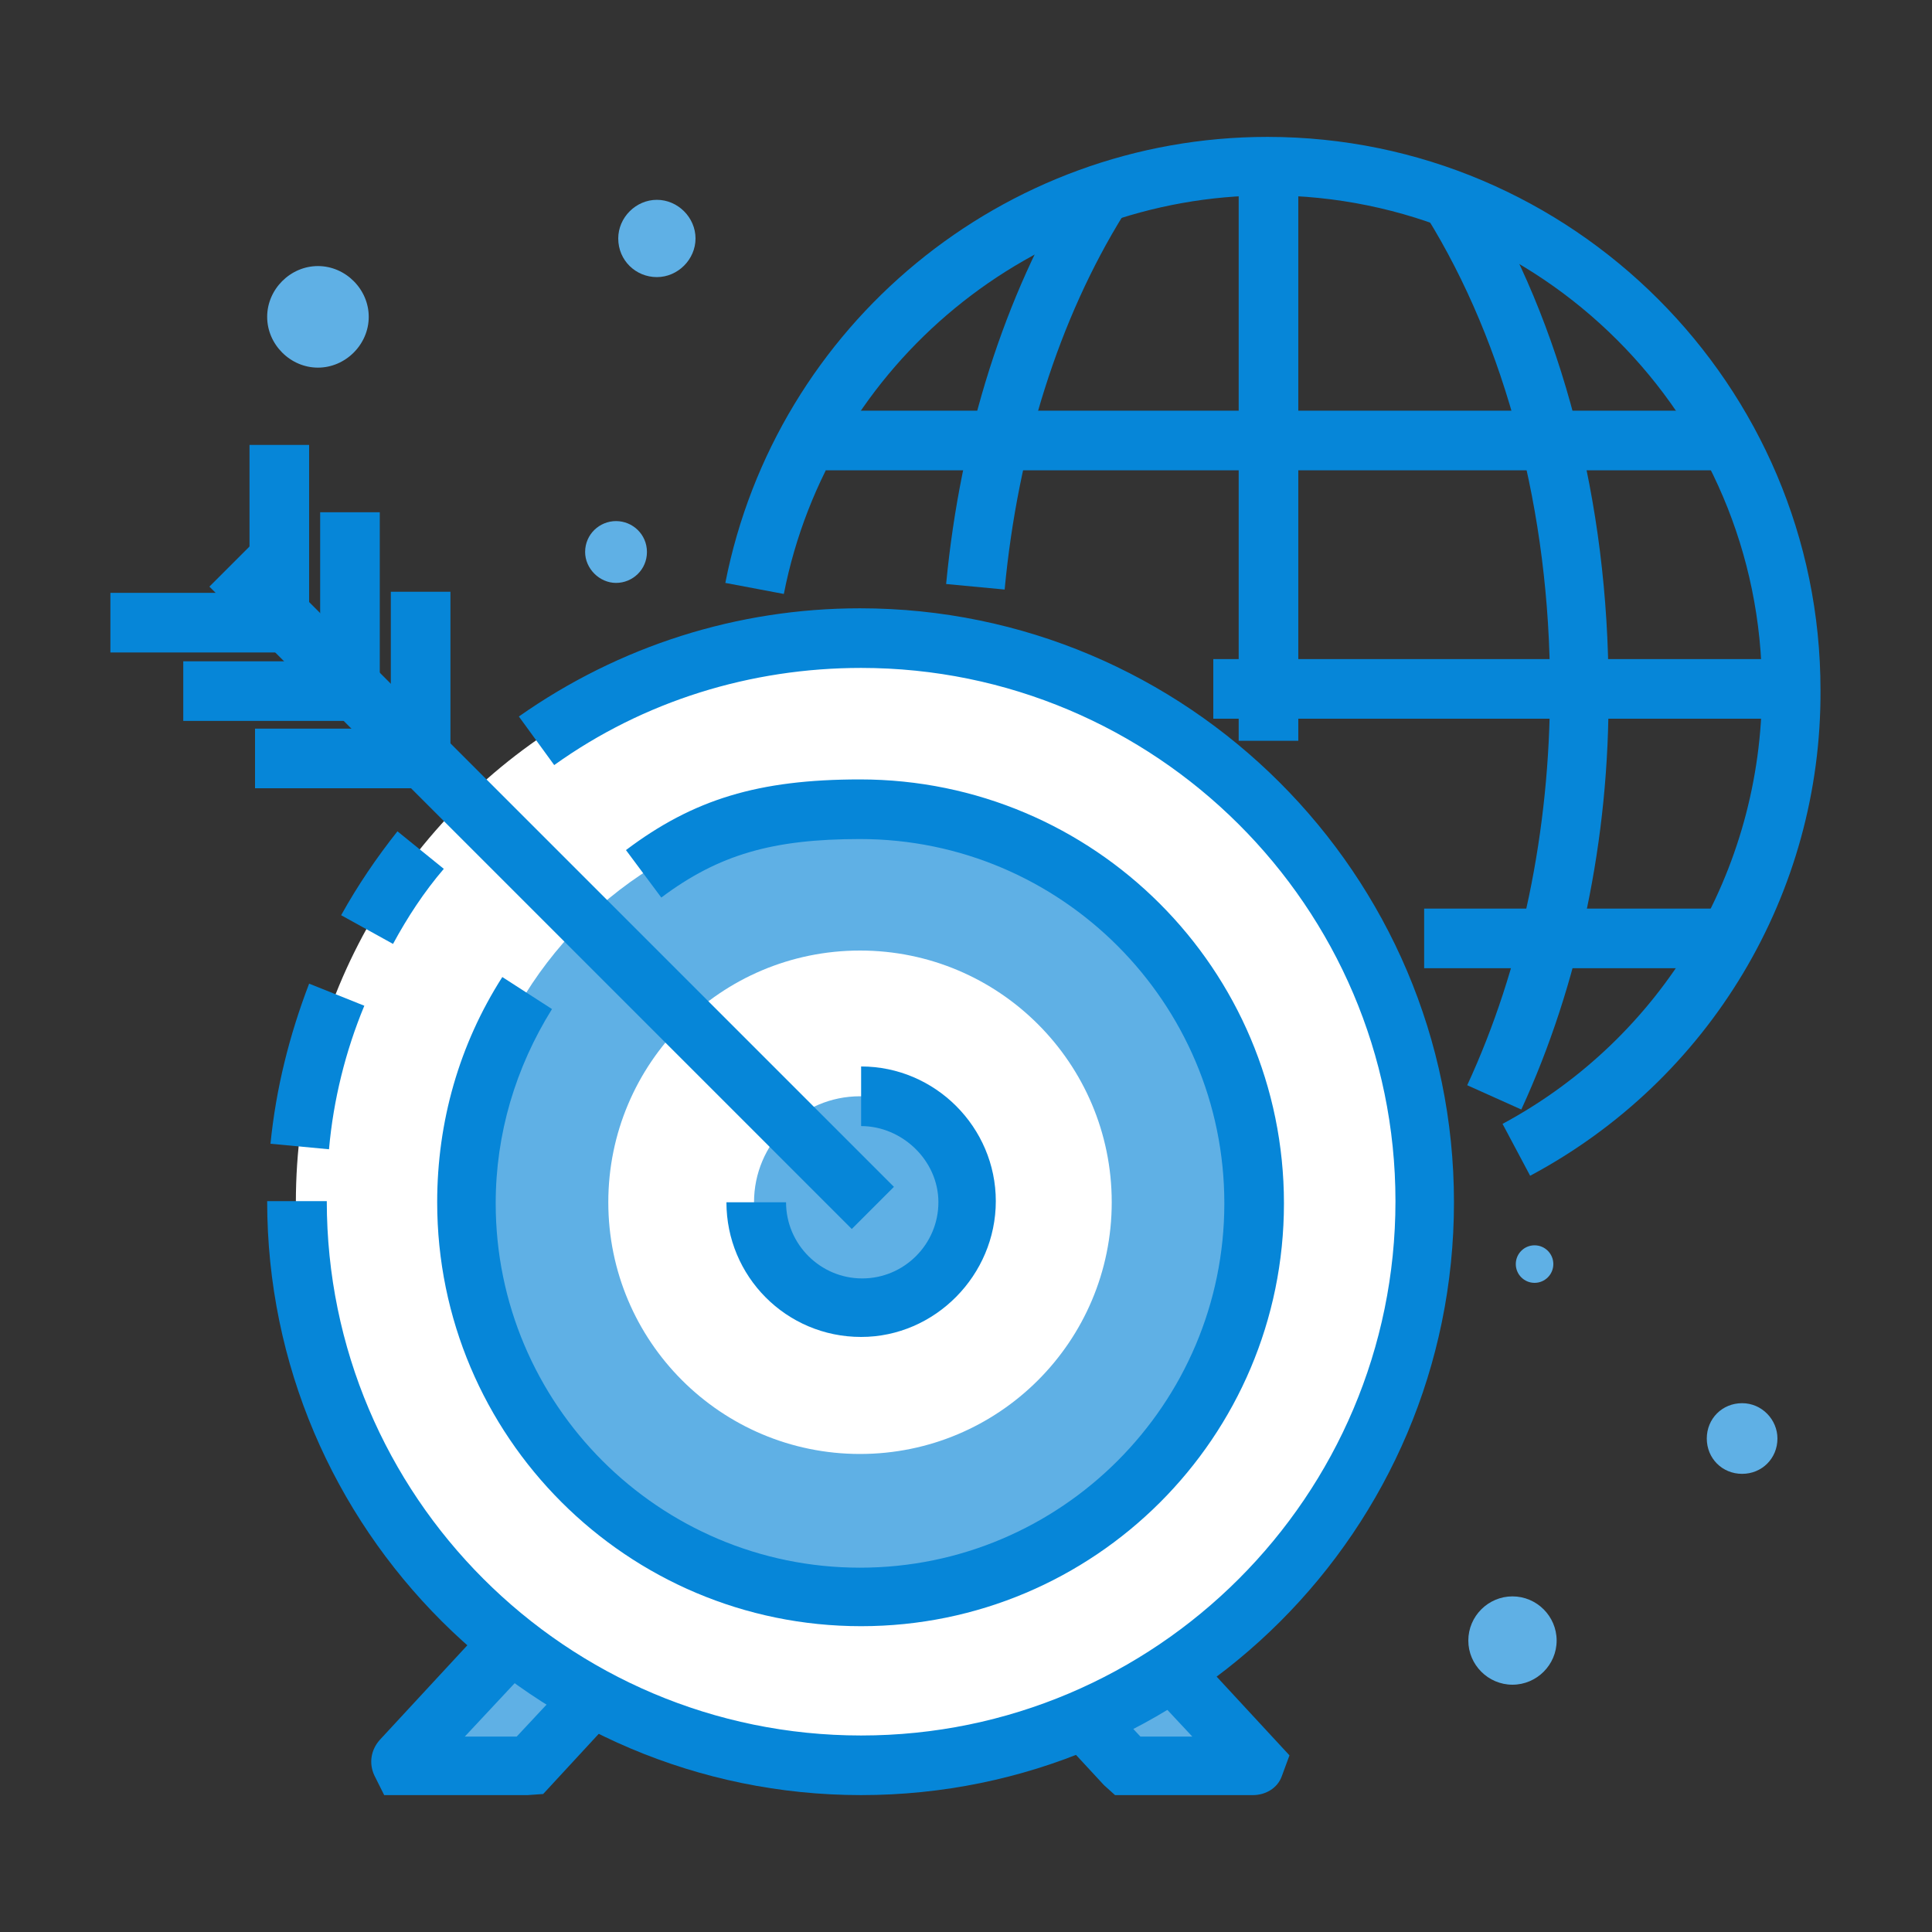
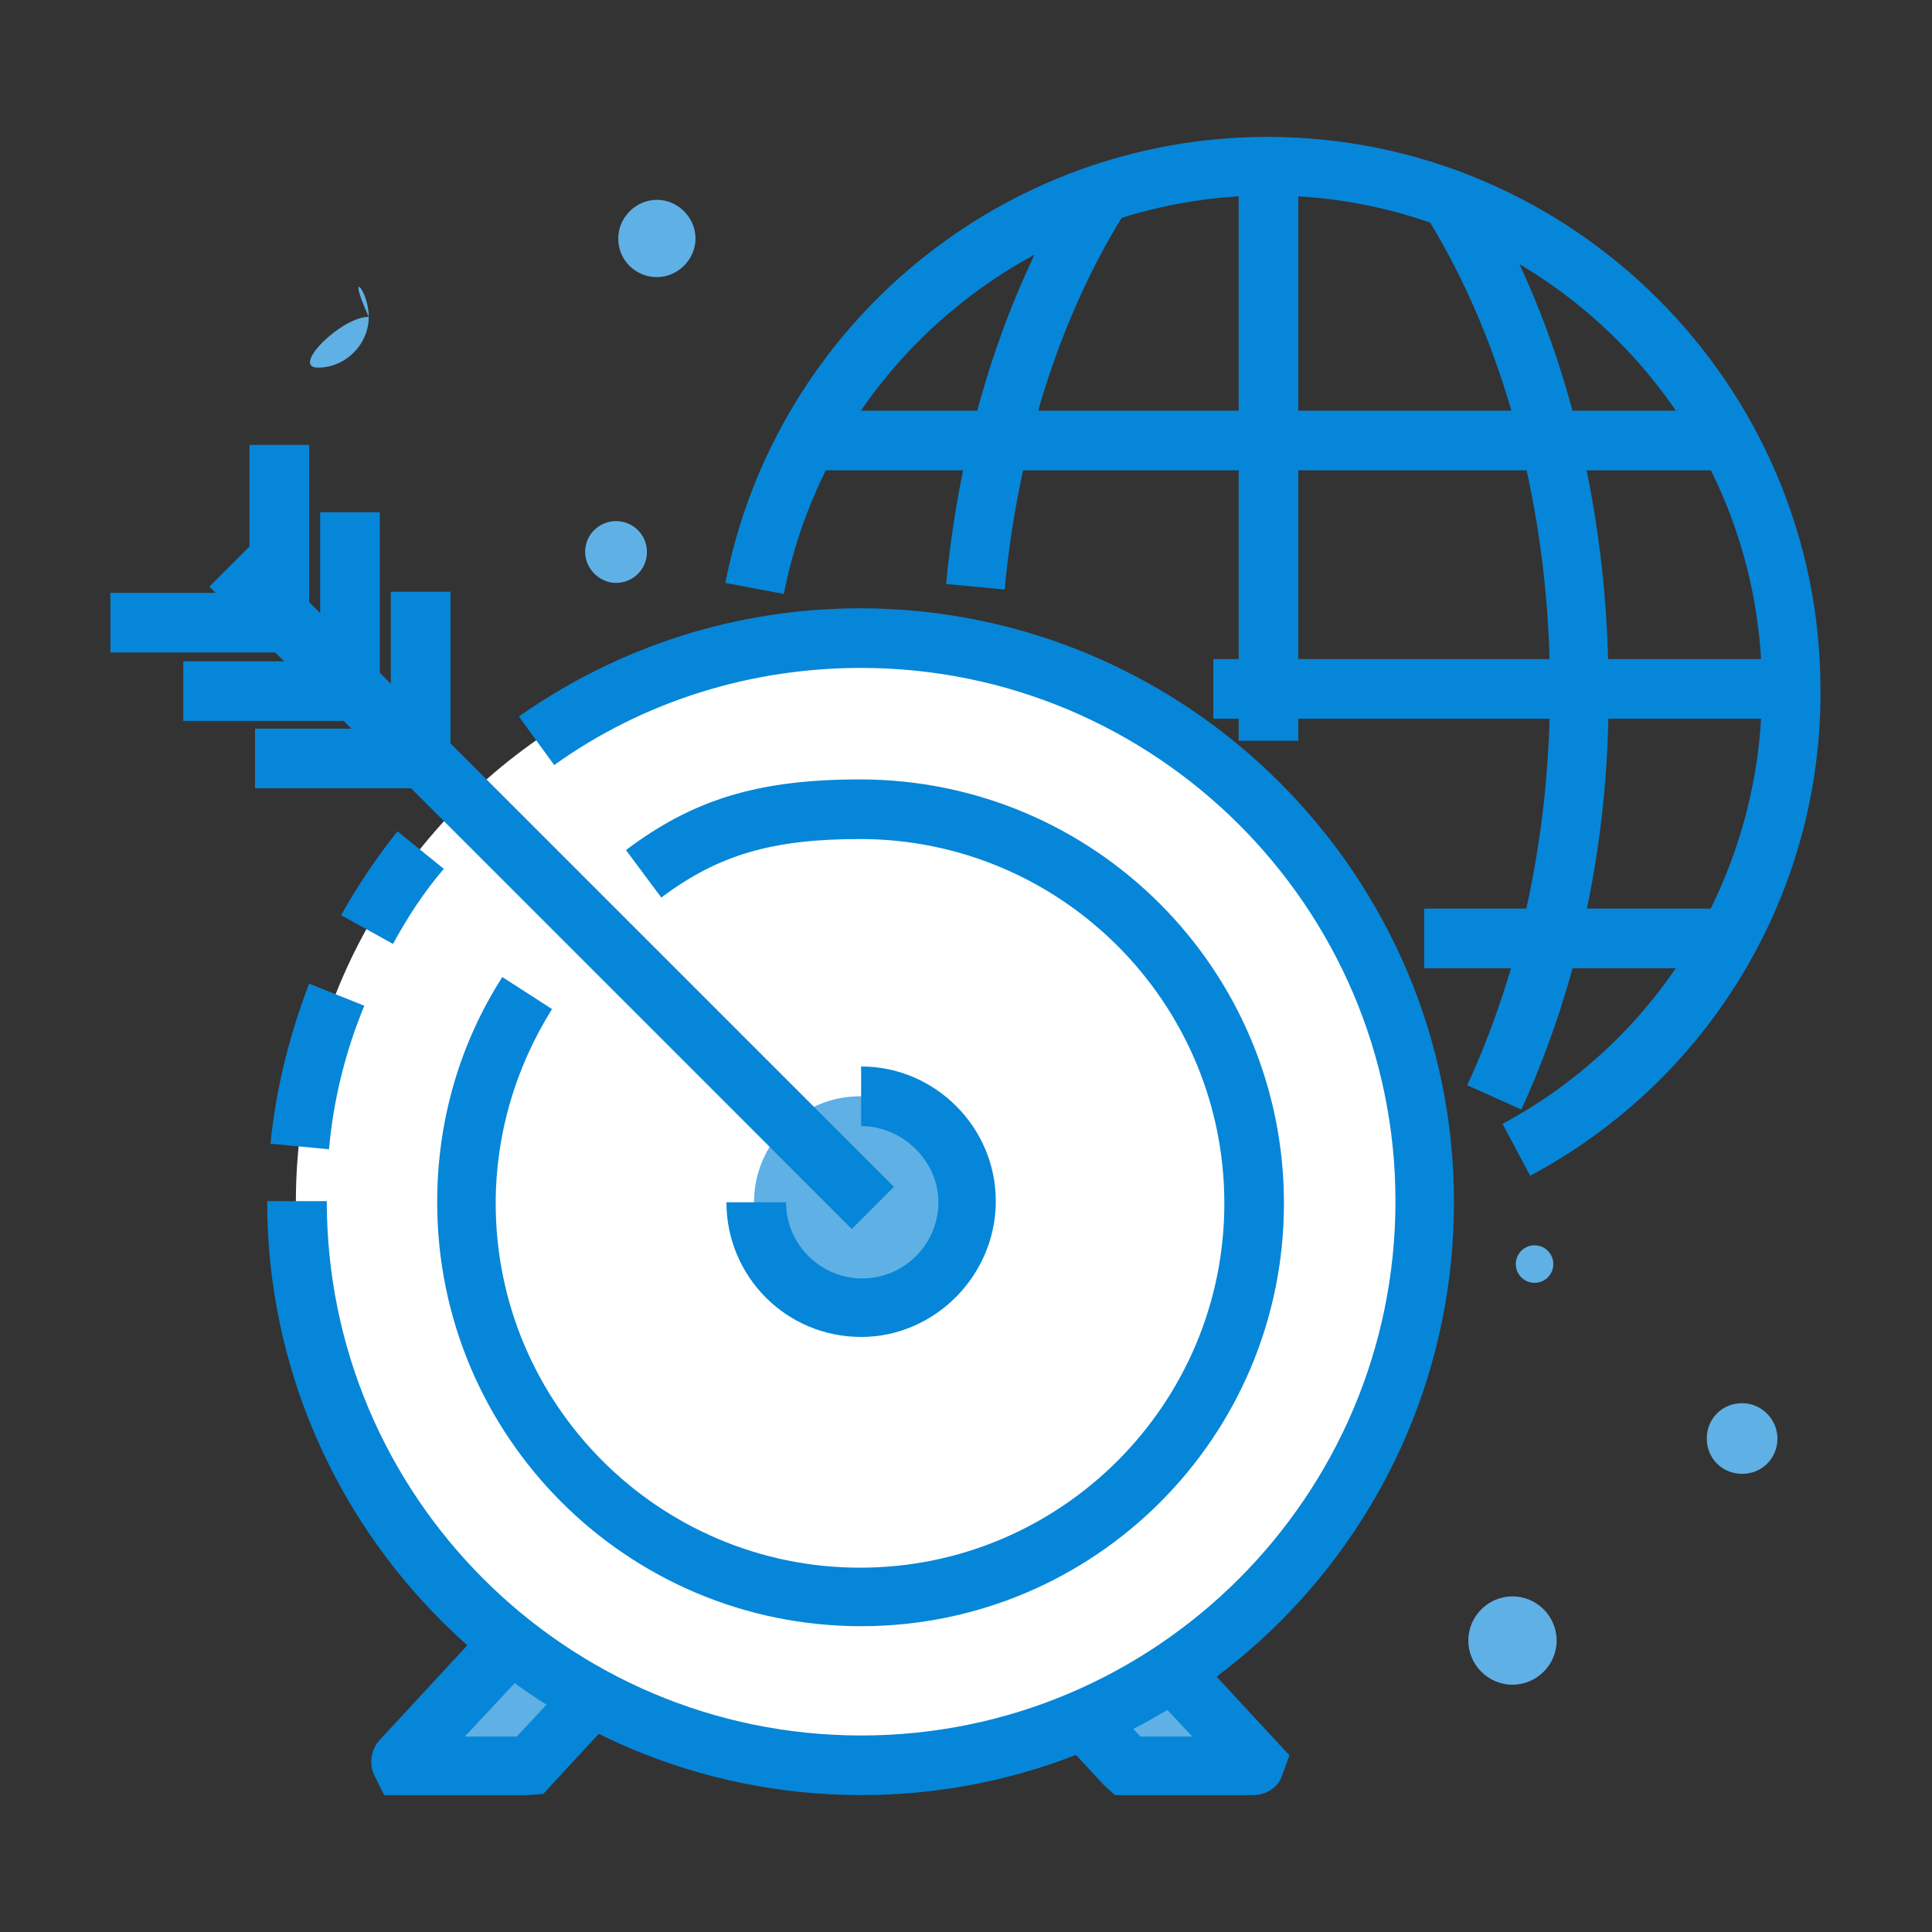
<svg xmlns="http://www.w3.org/2000/svg" version="1.1" id="Layer_1" x="0px" y="0px" viewBox="0 0 175 175" style="enable-background:new 0 0 175 175;" xml:space="preserve">
  <rect x="0" y="0" width="175" height="175" fill="#333333" stroke="none" />
  <style type="text/css">
	.st0{fill:#5FB0E5;}
	.st1{fill:#0686D8;}
	.st2{fill:#FFFFFF;}
</style>
  <g id="ICONS">
    <g id="icon-ed-expand-business">
      <g id="XMLID_764_">
        <path id="XMLID_654_" class="st0" d="M58.6,50c0,1.6-1.3,2.8-2.8,2.8s-2.8-1.3-2.8-2.8c0-1.6,1.3-2.8,2.8-2.8S58.6,48.4,58.6,50z     " />
      </g>
      <g id="XMLID_781_">
        <circle id="XMLID_656_" class="st0" cx="139" cy="114.5" r="1.7" />
      </g>
      <g id="XMLID_782_">
        <path id="XMLID_660_" class="st0" d="M161,130.3c0,1.8-1.4,3.2-3.2,3.2s-3.2-1.4-3.2-3.2s1.4-3.2,3.2-3.2     C159.6,127.1,161,128.6,161,130.3z" />
      </g>
      <g id="XMLID_783_">
        <path id="XMLID_662_" class="st0" d="M141,148.6c0,2.2-1.8,4-4,4s-4-1.8-4-4s1.8-4,4-4C139.2,144.6,141,146.4,141,148.6z" />
      </g>
      <g id="XMLID_779_">
        <path id="XMLID_663_" class="st0" d="M63,21.6c0,1.9-1.6,3.5-3.5,3.5S56,23.6,56,21.6c0-1.9,1.6-3.5,3.5-3.5S63,19.7,63,21.6z" />
      </g>
      <g id="XMLID_780_">
-         <path id="XMLID_680_" class="st0" d="M33.4,28.7c0,2.5-2.1,4.6-4.6,4.6c-2.5,0-4.6-2.1-4.6-4.6s2.1-4.6,4.6-4.6     C31.3,24.1,33.4,26.2,33.4,28.7z" />
+         <path id="XMLID_680_" class="st0" d="M33.4,28.7c0,2.5-2.1,4.6-4.6,4.6s2.1-4.6,4.6-4.6     C31.3,24.1,33.4,26.2,33.4,28.7z" />
      </g>
      <g id="XMLID_618_">
        <g id="XMLID_692_">
          <path id="XMLID_1615_" class="st1" d="M138.6,106.5l-2.5-4.7c14.5-7.8,23.5-22.9,23.5-39.4c0-24.7-20.1-44.7-44.7-44.7      c-21.3,0-39.8,15.2-43.9,36.1l-5.3-1c4.6-23.4,25.2-40.4,49.1-40.4c27.6,0,50.1,22.5,50.1,50.1C165,80.9,154.9,97.8,138.6,106.5      z" />
        </g>
        <g id="XMLID_733_">
          <path id="XMLID_19_" class="st1" d="M137.8,100.5l-4.9-2.2c4.9-10.6,7.5-23,7.5-35.9c0-16-4-31.2-11.2-42.8l4.6-2.8      c7.7,12.5,11.9,28.7,11.9,45.7C145.8,76,143,89.2,137.8,100.5z" />
        </g>
        <g id="XMLID_695_">
          <path id="XMLID_18_" class="st1" d="M91,53.4l-5.3-0.5c1.3-13.6,5.3-26.1,11.5-36.3l4.6,2.8C95.9,28.9,92.2,40.7,91,53.4z" />
        </g>
        <g id="XMLID_696_">
          <rect id="XMLID_17_" x="112.2" y="15" class="st1" width="5.4" height="52.1" />
        </g>
        <g id="XMLID_729_">
          <rect id="XMLID_16_" x="109.9" y="59.7" class="st1" width="52.3" height="5.4" />
        </g>
        <g id="XMLID_739_">
          <rect id="XMLID_15_" x="74.8" y="37.2" class="st1" width="81.9" height="5.4" />
        </g>
        <g id="XMLID_749_">
          <rect id="XMLID_14_" x="129" y="82.3" class="st1" width="26.7" height="5.4" />
        </g>
      </g>
      <g id="XMLID_770_">
        <rect id="XMLID_13_" x="22.6" y="40.3" class="st1" width="5.4" height="15.1" />
      </g>
      <g id="XMLID_769_">
        <rect id="XMLID_12_" x="29" y="46.4" class="st1" width="5.4" height="15.1" />
      </g>
      <g id="XMLID_768_">
        <polygon id="XMLID_752_" class="st0" points="59.9,147 48,147 36,160 47.9,160    " />
      </g>
      <g id="XMLID_766_">
        <path id="XMLID_9_" class="st1" d="M47.8,162.6h-13l-0.9-1.8c-0.5-1.1-0.3-2.3,0.5-3.2l12.4-13.4h19.3l-16.9,18.3L47.8,162.6z      M42.1,157.3h4.7l7.1-7.6h-4.7L42.1,157.3z" />
      </g>
      <g id="XMLID_765_">
        <polygon class="st0" points="114.1,160 102.1,160 90.1,147 102,147    " />
      </g>
      <g id="XMLID_763_">
        <path id="XMLID_6_" class="st1" d="M113.5,162.6H101l-1-0.9l-16.1-17.4h19.3l13.6,14.7l-0.7,1.9     C115.7,162,114.6,162.6,113.5,162.6z M103.3,157.3h4.7l-7.1-7.6h-4.7L103.3,157.3z" />
      </g>
      <g id="XMLID_762_">
        <circle id="XMLID_753_" class="st2" cx="77.9" cy="108.9" r="51.1" />
      </g>
      <g id="XMLID_761_">
-         <circle id="XMLID_756_" class="st0" cx="77.9" cy="108.9" r="35.7" />
-       </g>
+         </g>
      <g id="XMLID_760_">
-         <circle id="XMLID_757_" class="st2" cx="77.9" cy="108.9" r="22.8" />
-       </g>
+         </g>
      <g id="XMLID_759_">
        <path id="XMLID_758_" class="st0" d="M87.5,108.9c0,5.3-4.3,9.6-9.6,9.6s-9.6-4.3-9.6-9.6s4.3-9.6,9.6-9.6     C83.2,99.3,87.5,103.6,87.5,108.9z" />
      </g>
      <g id="XMLID_751_">
        <path id="XMLID_5_" class="st1" d="M78,147.3c-21.2,0-38.4-17.2-38.4-38.4c0-7.3,2-14.3,5.9-20.4l4.5,2.9     c-3.3,5.3-5.1,11.3-5.1,17.6c0,18.2,14.8,33,33,33s33-14.8,33-33s-14.8-33-33-33c-7.9,0-12.8,1.4-18,5.3l-3.2-4.3     c6.1-4.6,12-6.4,21.2-6.4c21.2,0,38.4,17.2,38.4,38.4S99.1,147.3,78,147.3z" />
      </g>
      <g id="XMLID_767_">
        <path id="XMLID_4_" class="st1" d="M78,121.1c-6.8,0-12.2-5.5-12.2-12.2h5.4c0,3.8,3.1,6.9,6.9,6.9c3.8,0,6.9-3.1,6.9-6.9     S81.7,102,78,102v-5.4c6.7,0,12.2,5.5,12.2,12.2S84.7,121.1,78,121.1z" />
      </g>
      <g id="XMLID_771_">
        <path id="XMLID_3_" class="st1" d="M35.6,85.5l-4.7-2.6c1.5-2.7,3.2-5.2,5.1-7.6l4.2,3.4C38.4,80.8,36.9,83.1,35.6,85.5z" />
      </g>
      <g id="XMLID_772_">
        <path id="XMLID_2_" class="st1" d="M29.8,104.1l-5.3-0.5c0.5-5,1.7-9.8,3.5-14.5l5,2C31.3,95.2,30.2,99.6,29.8,104.1z" />
      </g>
      <g id="XMLID_773_">
        <path id="XMLID_1_" class="st1" d="M78,162.6c-29.6,0-53.8-24.1-53.8-53.8h5.4c0,26.7,21.7,48.4,48.4,48.4s48.4-21.7,48.4-48.4     S104.6,60.5,78,60.5c-10,0-19.7,3-27.8,8.8L47,64.9c9.1-6.4,19.8-9.8,30.9-9.8c29.6,0,53.8,24.1,53.8,53.8S107.6,162.6,78,162.6z     " />
      </g>
      <g id="XMLID_774_">
        <rect id="XMLID_1595_" x="47.3" y="39.2" transform="matrix(0.707 -0.707 0.707 0.707 -42.188 58.863)" class="st1" width="5.4" height="82.3" />
      </g>
      <g id="XMLID_775_">
        <rect id="XMLID_1594_" x="35.4" y="53.6" class="st1" width="5.4" height="15.1" />
      </g>
      <g id="XMLID_776_">
        <rect id="XMLID_1593_" x="23.1" y="66" class="st1" width="15.1" height="5.4" />
      </g>
      <g id="XMLID_777_">
        <rect id="XMLID_1592_" x="16.6" y="59.9" class="st1" width="15.1" height="5.4" />
      </g>
      <g id="XMLID_778_">
        <rect id="XMLID_1591_" x="10" y="53.7" class="st1" width="15.1" height="5.4" />
      </g>
    </g>
  </g>
</svg>